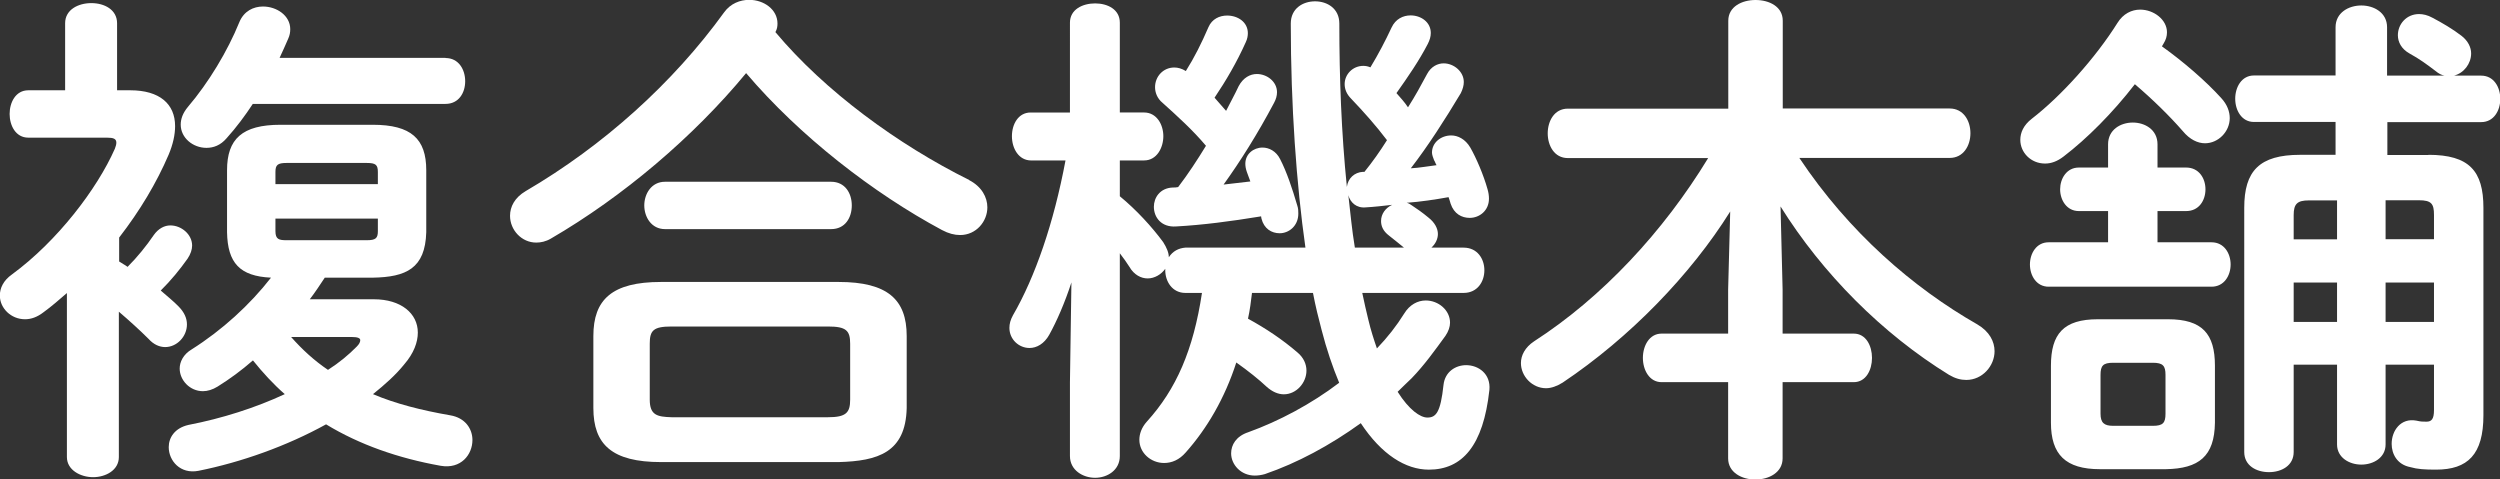
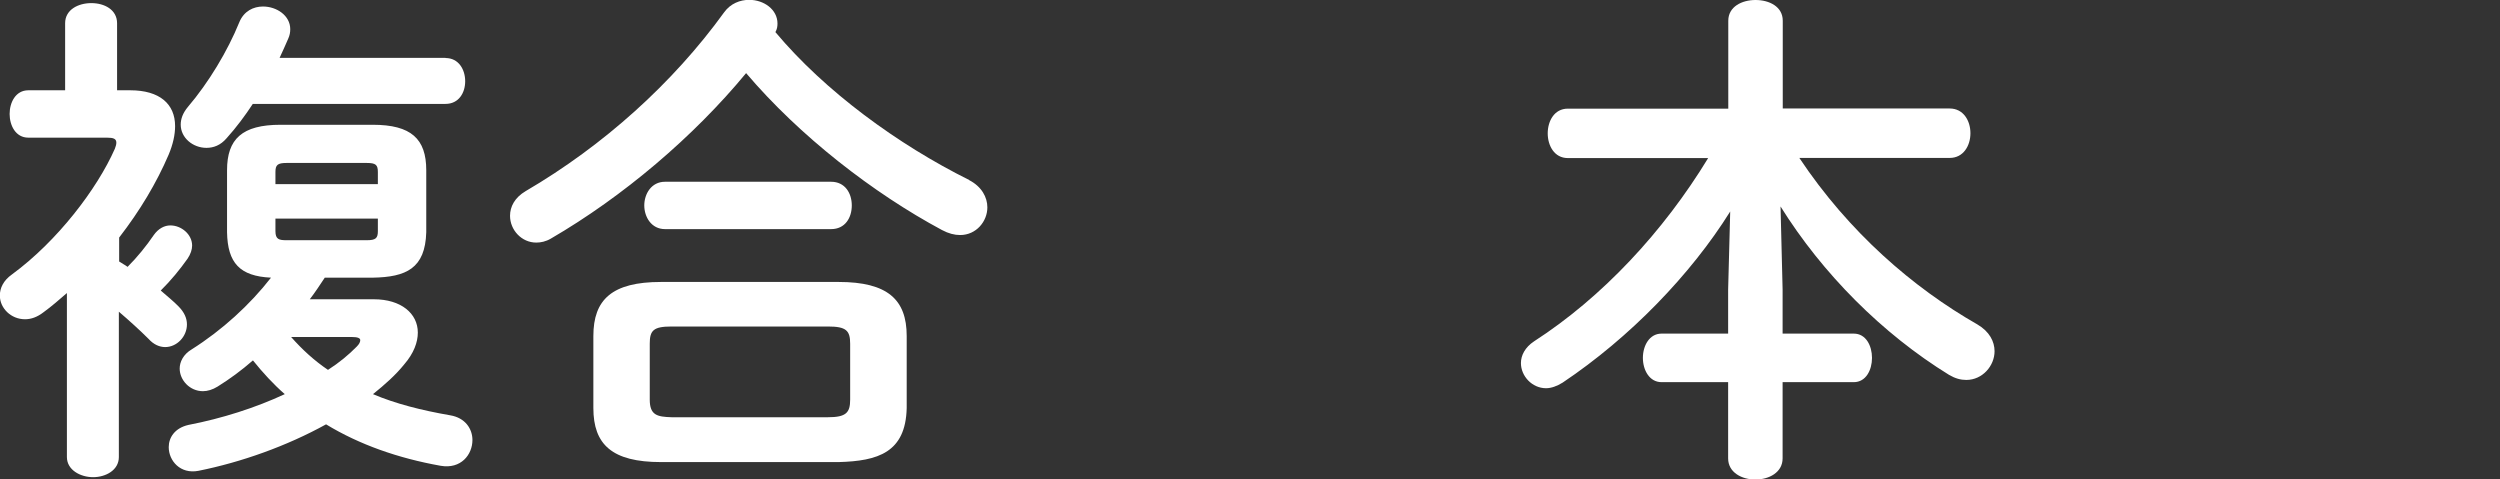
<svg xmlns="http://www.w3.org/2000/svg" id="a" width="168.91" height="32.38" viewBox="0 0 168.91 32.38">
  <rect x="0" y="0" width="168.91" height="32.38" fill="#333333" stroke="none" />
  <g style="isolation: isolate;">
    <g style="isolation: isolate;">
      <path d="M8.04,17.66c.2.14.41.24.58.37.65-.65,1.26-1.4,1.77-2.15.31-.44.72-.65,1.12-.65.75,0,1.47.61,1.47,1.36,0,.27-.1.58-.31.89-.51.72-1.12,1.47-1.81,2.15.44.38.89.75,1.19,1.06.41.41.58.82.58,1.23,0,.82-.68,1.53-1.47,1.53-.38,0-.78-.17-1.12-.55-.58-.58-1.33-1.26-2.01-1.84v9.82c0,.89-.89,1.36-1.74,1.36s-1.77-.48-1.77-1.36v-11.08c-.51.44-1.02.89-1.57,1.29-.44.34-.85.48-1.26.48-.95,0-1.7-.75-1.7-1.6,0-.51.24-1.02.82-1.43,3.07-2.25,5.76-5.79,6.95-8.49.07-.17.1-.31.1-.41,0-.27-.2-.34-.65-.34H1.91c-.85,0-1.26-.82-1.26-1.6s.41-1.6,1.26-1.6h2.49V1.57c0-.92.89-1.36,1.77-1.36s1.74.44,1.74,1.36v4.53h.89c1.98,0,3.03.92,3.03,2.42,0,.58-.14,1.23-.44,1.94-.82,1.91-1.94,3.78-3.34,5.59v1.6ZM21.95,18.75c-.34.51-.65.99-1.02,1.47h4.33c1.84,0,2.97.96,2.97,2.25,0,.65-.27,1.4-.92,2.15-.58.72-1.3,1.36-2.11,2.01,1.53.65,3.27,1.09,5.22,1.43,1.02.17,1.5.92,1.5,1.67,0,.99-.78,1.98-2.15,1.74-2.86-.51-5.49-1.43-7.74-2.8-2.66,1.47-5.73,2.56-8.62,3.14-1.23.24-2.01-.68-2.01-1.6,0-.65.41-1.29,1.33-1.5,2.28-.44,4.53-1.16,6.51-2.08-.78-.68-1.5-1.47-2.15-2.28-.78.68-1.57,1.26-2.39,1.77-.34.21-.68.31-.99.31-.89,0-1.57-.75-1.57-1.53,0-.44.24-.96.82-1.3,2.04-1.29,3.92-3,5.35-4.84-2.11-.1-2.93-.99-2.97-3.07v-4.19c0-2.11,1.02-3.07,3.61-3.07h6.24c2.59,0,3.61.95,3.61,3.07v4.19c-.07,2.45-1.36,3.03-3.61,3.07h-3.24ZM30.1,3.92c.89,0,1.33.78,1.33,1.57s-.44,1.53-1.33,1.53h-13.02c-.51.78-1.12,1.6-1.77,2.32-.41.48-.89.65-1.36.65-.92,0-1.74-.68-1.74-1.57,0-.38.14-.78.48-1.19,1.4-1.64,2.69-3.78,3.48-5.73.31-.75.95-1.06,1.6-1.06.92,0,1.84.61,1.84,1.53,0,.21-.03.41-.14.65-.17.41-.38.85-.58,1.29h11.21ZM25.53,11.62c0-.48-.14-.61-.75-.61h-5.42c-.61,0-.75.14-.75.61v.82h6.92v-.82ZM24.78,16.23c.61,0,.75-.14.75-.61v-.85h-6.92v.85c0,.55.24.61.75.61h5.42ZM19.67,22.77c.75.85,1.57,1.6,2.49,2.22.75-.48,1.4-1.02,1.94-1.57.17-.17.24-.31.24-.44s-.17-.21-.55-.21h-4.12Z" style="fill: #fff; stroke-width: 0px;" />
      <path d="M65.48,12.17c.85.44,1.23,1.16,1.23,1.84,0,.95-.75,1.87-1.84,1.87-.38,0-.78-.1-1.23-.34-4.64-2.49-9.61-6.34-13.23-10.6-3.54,4.29-8.32,8.35-13.19,11.18-.34.2-.68.27-.99.27-.99,0-1.77-.85-1.77-1.81,0-.61.31-1.23,1.06-1.67,5.25-3.07,9.95-7.3,13.4-12.07.44-.61,1.09-.85,1.7-.85.99,0,1.91.65,1.91,1.6,0,.21-.03.38-.14.58,3.34,3.99,8.28,7.6,13.09,9.99ZM44.66,31.22c-3.31,0-4.57-1.19-4.57-3.65v-4.87c0-2.46,1.26-3.65,4.57-3.65h12c3.31,0,4.6,1.19,4.6,3.65v4.87c-.07,3-1.94,3.58-4.6,3.65h-12ZM44.93,15.48c-.92,0-1.4-.82-1.4-1.6s.48-1.6,1.4-1.6h11.22c.95,0,1.4.78,1.4,1.6s-.44,1.6-1.4,1.6h-11.22ZM55.94,28.19c1.23,0,1.5-.31,1.5-1.19v-3.78c0-.89-.27-1.16-1.5-1.16h-10.57c-1.23,0-1.47.27-1.47,1.16v3.78c0,1.06.51,1.16,1.47,1.19h10.57Z" style="fill: #fff; stroke-width: 0px;" />
-       <path d="M92.18,11.62c.55-.68,1.06-1.4,1.53-2.15-.75-.99-1.57-1.91-2.42-2.8-.31-.31-.44-.65-.44-.99,0-.65.54-1.23,1.26-1.23.17,0,.31.03.48.1.54-.89,1.02-1.81,1.43-2.69.27-.58.78-.82,1.29-.82.68,0,1.36.44,1.36,1.19,0,.24-.07.48-.21.75-.58,1.12-1.33,2.21-2.11,3.31.27.31.55.61.78.96.48-.75.89-1.5,1.29-2.25.27-.51.72-.72,1.12-.72.68,0,1.36.55,1.36,1.26,0,.24-.07.48-.2.75-1.06,1.77-2.22,3.58-3.38,5.08.58-.03,1.16-.14,1.74-.21-.07-.1-.1-.24-.17-.34-.07-.17-.14-.38-.14-.51,0-.68.61-1.16,1.3-1.16.44,0,.95.24,1.29.82.41.72.89,1.84,1.16,2.8.07.24.1.44.1.65,0,.82-.65,1.3-1.3,1.3-.54,0-1.06-.27-1.29-.96-.03-.14-.1-.31-.14-.44-.95.17-1.88.31-2.83.38.14.03.24.1.34.17.31.2.75.51,1.12.82.44.34.65.75.65,1.12,0,.34-.17.68-.44.92h2.18c.92,0,1.4.75,1.4,1.53s-.48,1.53-1.4,1.53h-6.85c.14.65.27,1.26.41,1.81.17.72.38,1.36.58,1.94.72-.75,1.33-1.53,1.84-2.35.37-.61.92-.89,1.46-.89.85,0,1.64.65,1.64,1.5,0,.27-.1.58-.31.89-.72.99-1.43,1.98-2.28,2.86-.31.31-.65.61-.95.92.78,1.23,1.53,1.74,2.01,1.74.58,0,.89-.34,1.09-2.21.1-.89.82-1.33,1.53-1.33.82,0,1.67.58,1.57,1.67-.41,3.78-1.84,5.39-4.09,5.39-1.57,0-3.2-1.02-4.6-3.14-2.08,1.5-4.29,2.69-6.48,3.44-.24.07-.48.1-.68.1-.95,0-1.6-.75-1.6-1.5,0-.58.34-1.16,1.16-1.43,2.08-.75,4.26-1.91,6.14-3.34-.44-1.06-.85-2.25-1.19-3.58-.2-.75-.41-1.6-.58-2.49h-4.12c-.07.58-.14,1.16-.27,1.74,1.19.65,2.32,1.4,3.34,2.28.41.34.61.78.61,1.23,0,.82-.68,1.6-1.53,1.6-.38,0-.78-.17-1.16-.51-.51-.48-1.23-1.06-2.05-1.64-.78,2.42-1.98,4.46-3.41,6.07-.44.51-.95.72-1.47.72-.89,0-1.67-.68-1.67-1.57,0-.38.14-.82.51-1.23,1.98-2.18,3.14-4.84,3.72-8.69h-1.12c-.89,0-1.36-.78-1.36-1.53v-.1c-.27.38-.72.65-1.19.65-.44,0-.92-.24-1.23-.78-.17-.27-.41-.61-.65-.92v13.7c0,.96-.85,1.47-1.67,1.47s-1.7-.51-1.7-1.47v-4.98l.1-6.75c-.44,1.36-.99,2.62-1.5,3.54-.34.61-.85.89-1.33.89-.72,0-1.36-.58-1.36-1.36,0-.27.07-.54.24-.85,1.5-2.59,2.76-6.24,3.55-10.46h-2.32c-.85,0-1.3-.82-1.3-1.64s.44-1.6,1.26-1.6h2.66V1.53c0-.89.85-1.3,1.7-1.3s1.67.41,1.67,1.3v6.07h1.64c.85,0,1.3.82,1.3,1.6s-.44,1.64-1.3,1.64h-1.64v2.42c1.12.92,2.18,2.08,2.93,3.1.24.38.38.72.38,1.02.27-.41.65-.61,1.12-.65h8.11c-.61-4.29-.99-9.58-.99-15.14,0-1.02.82-1.5,1.64-1.5s1.64.48,1.64,1.5c0,3.68.14,7.4.51,11.04.07-.58.51-.99,1.09-1.02h.07ZM85.19,14.62c-2.08.34-3.92.58-5.73.68-.99.07-1.5-.61-1.5-1.33,0-.61.41-1.26,1.26-1.3.14,0,.24,0,.38-.03.68-.89,1.3-1.84,1.88-2.79-.89-1.06-1.91-1.98-2.93-2.9-.38-.31-.51-.72-.51-1.06,0-.72.55-1.33,1.3-1.33.24,0,.51.07.78.24.58-.92,1.06-1.88,1.53-2.97.24-.55.75-.78,1.26-.78.72,0,1.4.44,1.4,1.19,0,.17-.03.38-.14.61-.61,1.36-1.33,2.59-2.11,3.75.27.31.51.58.78.89.27-.54.58-1.09.85-1.67.31-.58.78-.82,1.23-.82.68,0,1.36.51,1.36,1.23,0,.24-.07.48-.2.72-1.12,2.11-2.28,3.95-3.41,5.52.61-.07,1.19-.14,1.81-.21-.07-.2-.17-.44-.24-.65-.07-.2-.1-.38-.1-.55,0-.65.55-1.09,1.16-1.09.44,0,.92.24,1.19.78.44.85.82,1.98,1.16,3.14.07.2.07.38.07.54,0,.85-.65,1.33-1.26,1.33-.55,0-1.06-.31-1.23-.99l-.03-.17ZM94.87,16.74c-.34-.27-.58-.48-1.02-.82-.41-.31-.54-.65-.54-.99,0-.48.31-.89.75-1.09-.61.07-1.23.14-1.77.17-.65.07-1.06-.34-1.19-.82.14,1.19.24,2.35.44,3.54h3.34Z" style="fill: #fff; stroke-width: 0px;" />
      <path d="M120.44,19.57v2.97h4.81c.82,0,1.23.82,1.23,1.64s-.41,1.64-1.23,1.64h-4.81v5.15c0,.95-.92,1.43-1.84,1.43s-1.84-.48-1.84-1.43v-5.15h-4.5c-.82,0-1.26-.82-1.26-1.64s.44-1.64,1.26-1.64h4.5v-2.97l.14-5.28c-2.66,4.26-6.78,8.52-11.32,11.56-.38.24-.78.38-1.12.38-.95,0-1.7-.82-1.7-1.7,0-.51.27-1.06.89-1.47,4.6-2.97,8.73-7.4,11.76-12.38h-9.48c-.92,0-1.36-.85-1.36-1.67s.44-1.67,1.36-1.67h10.84V1.4c0-.95.92-1.4,1.84-1.4s1.84.44,1.84,1.4v5.93h11.28c.92,0,1.4.82,1.4,1.67s-.48,1.67-1.4,1.67h-10.16c3.34,5.01,7.67,8.76,12.03,11.25.82.48,1.16,1.16,1.16,1.81,0,.99-.82,1.94-1.91,1.94-.38,0-.75-.1-1.16-.34-4.53-2.79-8.56-6.85-11.39-11.38l.14,5.62Z" style="fill: #fff; stroke-width: 0px;" />
-       <path d="M146.08,3.14c1.43,1.02,2.97,2.35,3.99,3.48.41.44.58.92.58,1.36,0,.92-.78,1.7-1.67,1.7-.48,0-1.02-.24-1.5-.82-.89-1.02-2.04-2.15-3.24-3.17-1.5,1.94-3.24,3.68-4.81,4.88-.44.34-.85.48-1.26.48-.96,0-1.67-.75-1.67-1.6,0-.48.21-.99.78-1.43,1.98-1.53,4.29-4.09,5.79-6.48.38-.61.95-.89,1.53-.89.92,0,1.81.68,1.81,1.53,0,.27-.07.51-.24.78l-.1.17ZM142.43,9.75c0-.99.85-1.47,1.67-1.47s1.67.48,1.67,1.47v1.57h1.94c.85,0,1.3.72,1.3,1.47s-.44,1.47-1.3,1.47h-1.94v2.11h3.65c.85,0,1.29.75,1.29,1.5s-.44,1.5-1.29,1.5h-11.01c-.82,0-1.26-.75-1.26-1.5s.44-1.5,1.26-1.5h4.02v-2.11h-1.98c-.82,0-1.26-.75-1.26-1.47s.44-1.47,1.26-1.47h1.98v-1.57ZM141.88,31.7c-2.32,0-3.31-.99-3.31-3.14v-3.85c0-2.15.85-3.14,3.17-3.14h4.74c2.32,0,3.17.99,3.17,3.14v3.85c-.03,2.28-1.09,3.1-3.31,3.14h-4.47ZM145.46,28.77c.68,0,.85-.2.85-.82v-2.62c0-.61-.17-.82-.85-.82h-2.69c-.68,0-.85.2-.85.82v2.62c0,.61.24.82.85.82h2.69ZM164.07,10.46c2.76,0,3.72,1.09,3.72,3.58v14.01c0,2.66-1.06,3.68-3.2,3.68-.78,0-1.26-.03-1.74-.17-.89-.17-1.26-.89-1.26-1.57,0-.89.61-1.77,1.67-1.57.31.07.41.07.68.07.34,0,.51-.17.51-.78v-3.07h-3.27v5.39c0,.89-.82,1.36-1.64,1.36s-1.64-.48-1.64-1.36v-5.39h-2.93v5.9c0,.92-.82,1.36-1.67,1.36s-1.67-.44-1.67-1.36V14.04c0-2.49,1.02-3.58,3.78-3.58h2.39v-2.22h-5.52c-.82,0-1.26-.78-1.26-1.57s.44-1.57,1.26-1.57h5.52V1.84c0-.99.89-1.47,1.74-1.47s1.74.48,1.74,1.47v3.27h3.89c-.2-.03-.41-.14-.61-.31-.58-.44-1.09-.82-1.77-1.19-.55-.31-.78-.78-.78-1.23,0-.75.58-1.43,1.43-1.43.27,0,.58.07.89.24.65.34,1.4.78,1.98,1.23.44.34.65.78.65,1.19,0,.68-.48,1.33-1.16,1.5h1.84c.85,0,1.29.78,1.29,1.57s-.44,1.57-1.29,1.57h-6.34v2.22h2.79ZM157.9,16.16v-2.62h-1.91c-.78,0-1.02.24-1.02.99v1.64h2.93ZM157.9,21.75v-2.66h-2.93v2.66h2.93ZM161.18,16.16h3.27v-1.64c0-.75-.17-.99-1.02-.99h-2.25v2.62ZM161.18,19.09v2.66h3.27v-2.66h-3.27Z" style="fill: #fff; stroke-width: 0px;" />
    </g>
  </g>
</svg>